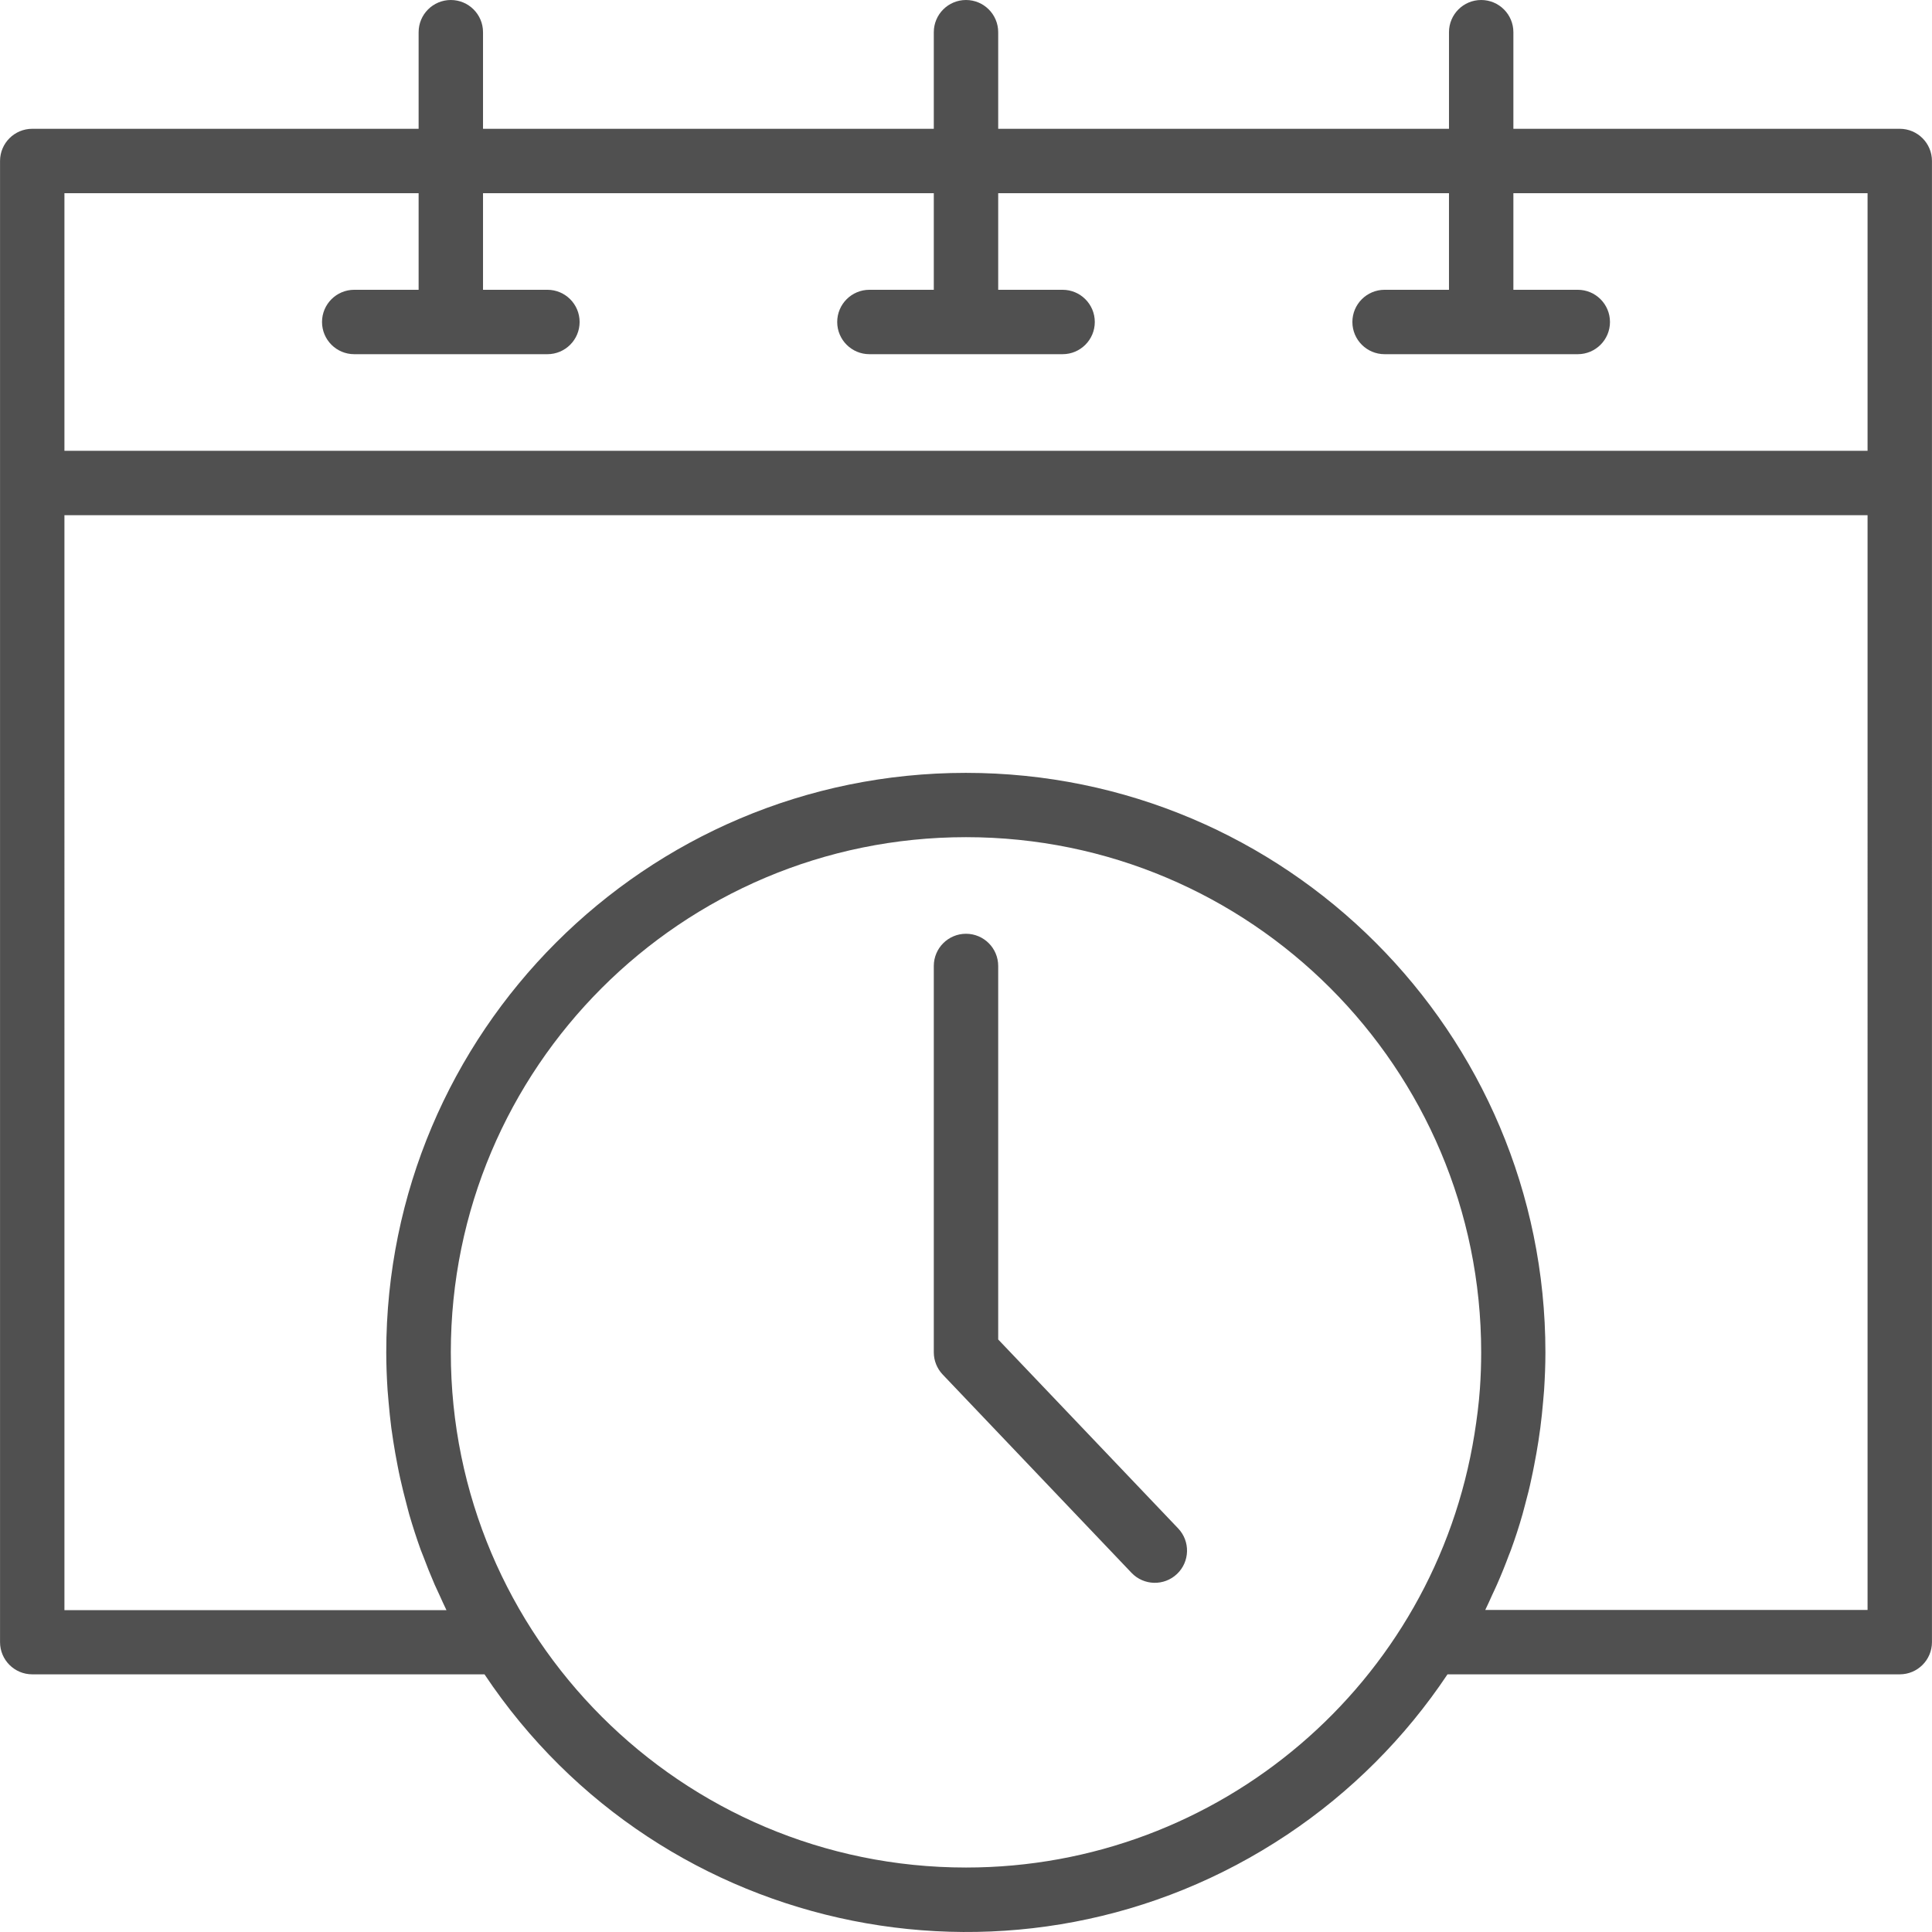
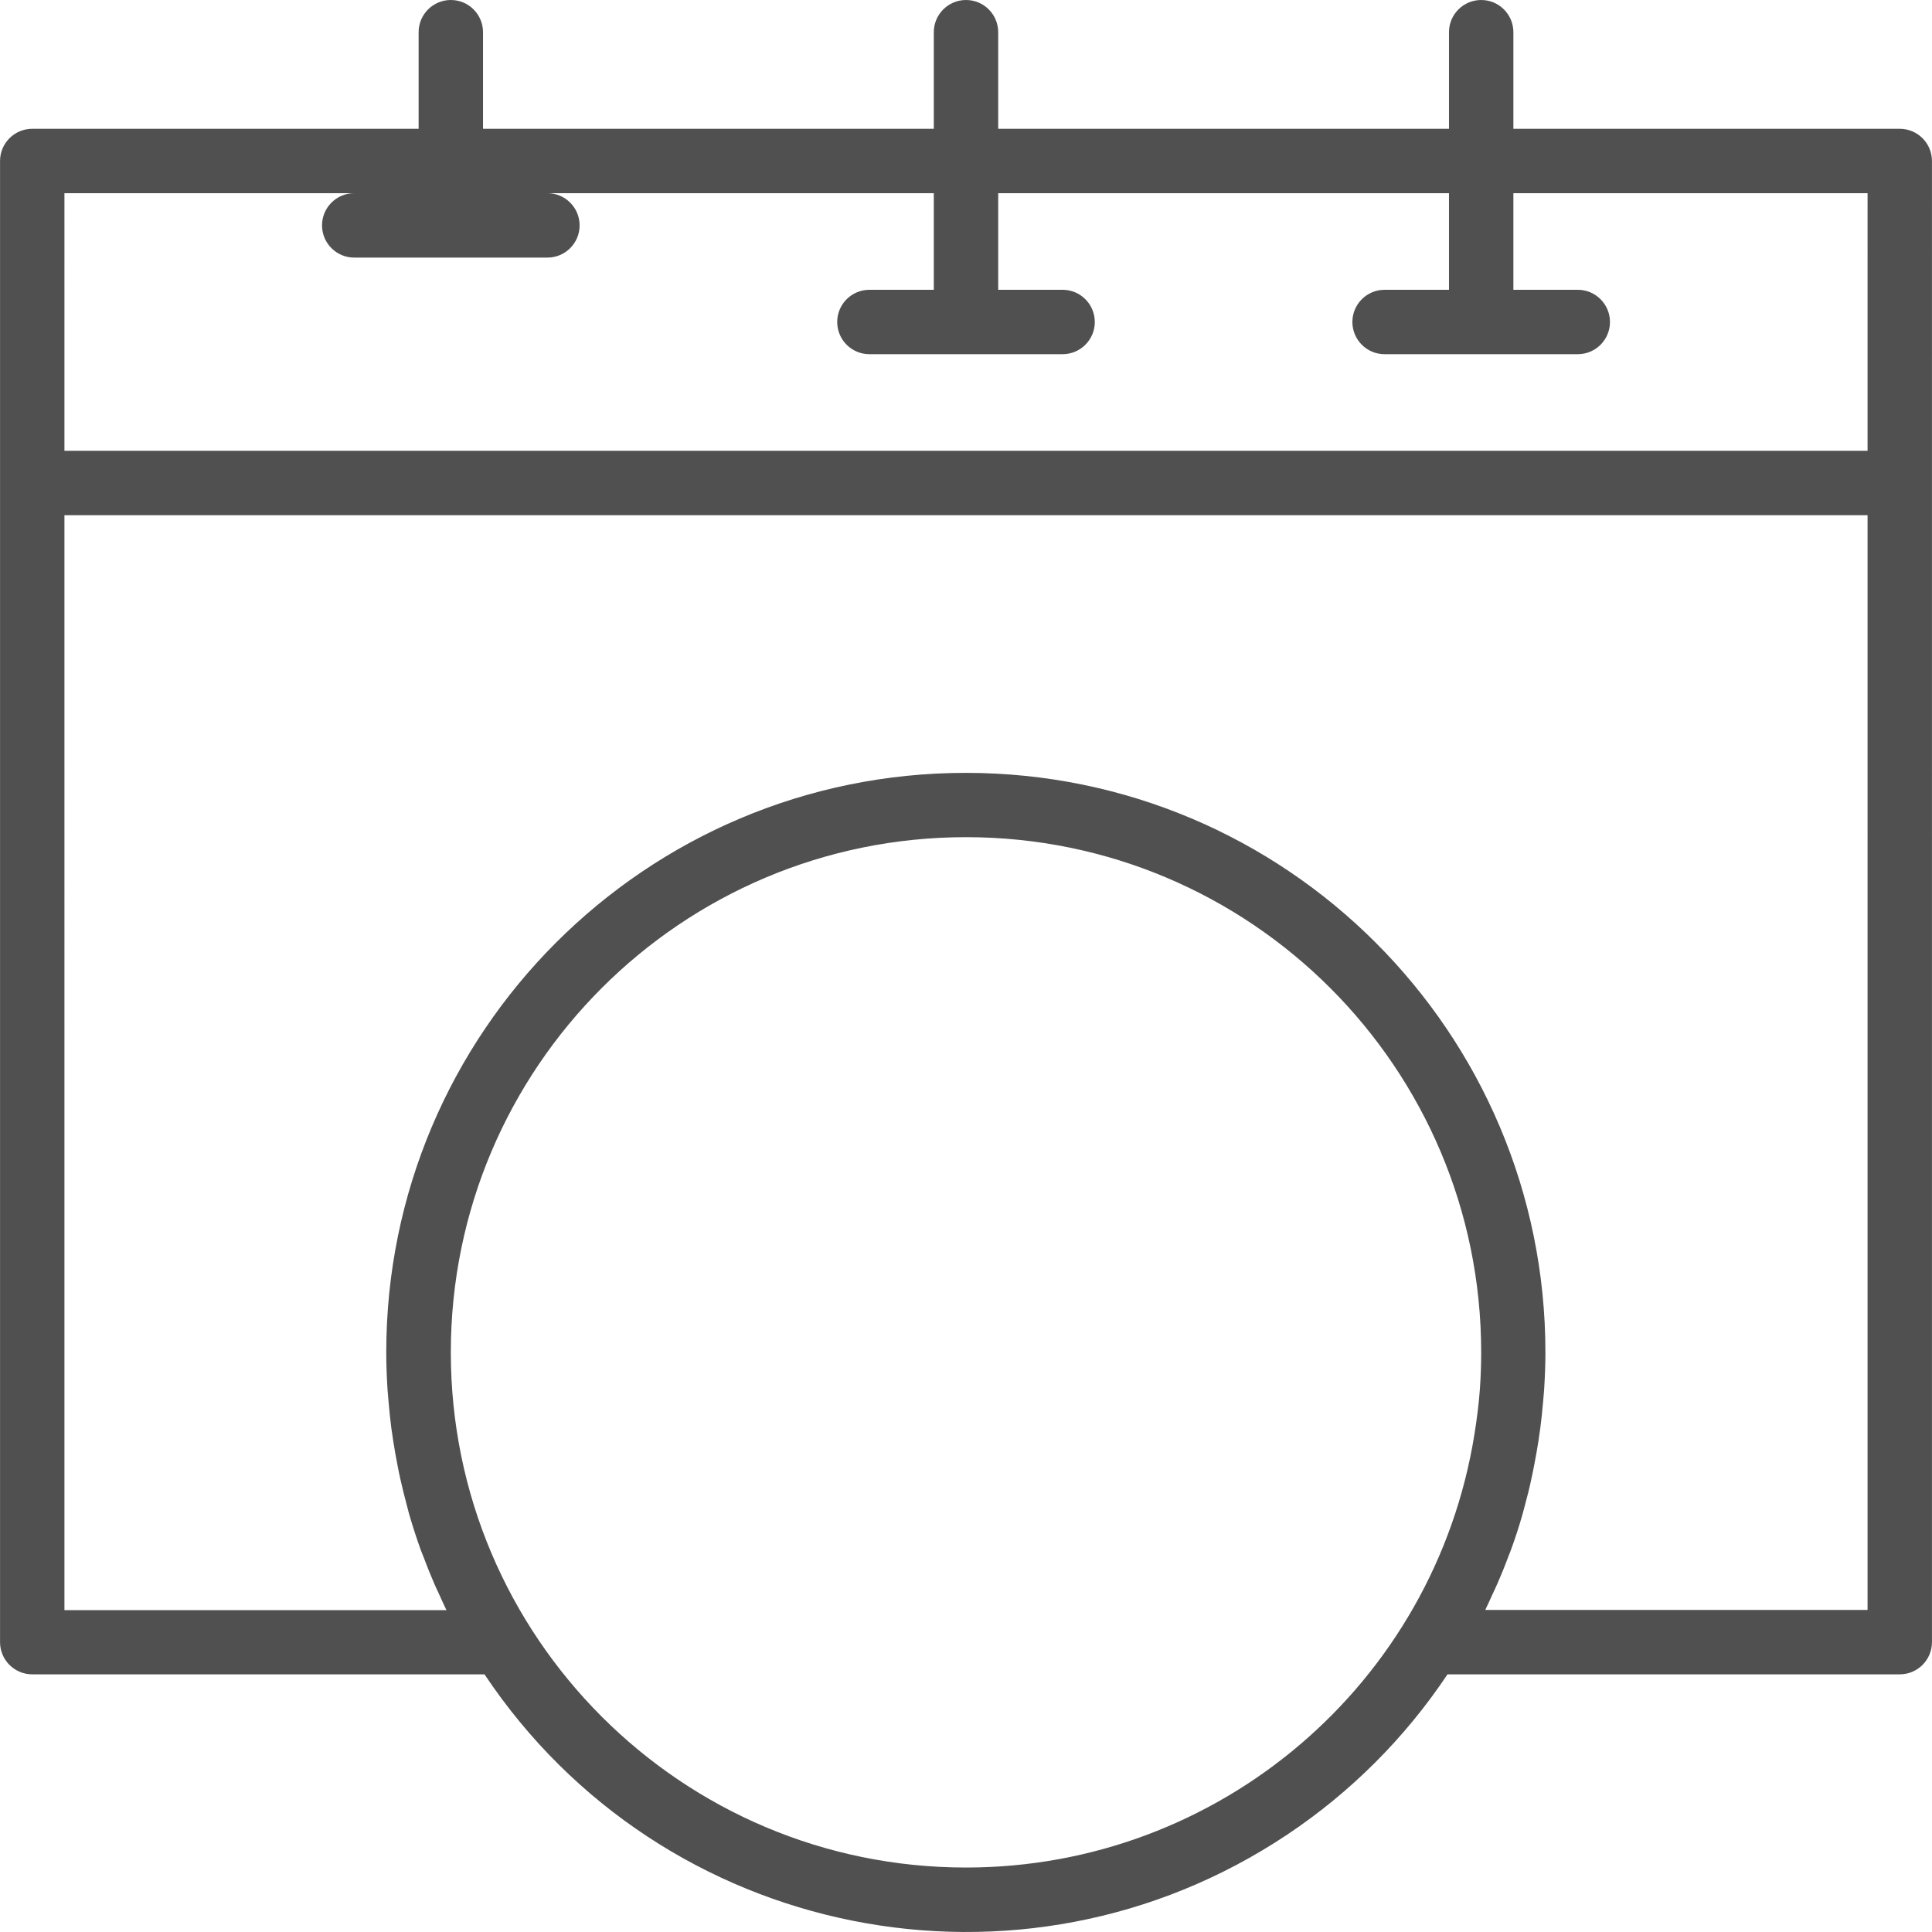
<svg xmlns="http://www.w3.org/2000/svg" fill="#505050" version="1.1" id="Capa_1" x="0px" y="0px" viewBox="0 0 480.018 480.018" style="enable-background:new 0 0 480.018 480.018;" xml:space="preserve">
  <g>
    <g>
-       <path d="M472.009,32h-96V8c0-4.418-3.582-8-8-8s-8,3.582-8,8v24h-112V8c0-4.418-3.582-8-8-8s-8,3.582-8,8v24h-112V8    c0-4.418-3.582-8-8-8s-8,3.582-8,8v24h-96c-4.418,0-8,3.582-8,8v368c0,4.418,3.582,8,8,8h112.368    c44.075,66.071,133.367,83.902,199.438,39.826c15.771-10.521,29.306-24.056,39.826-39.826h112.368c4.418,0,8-3.582,8-8V40    C480.009,35.582,476.427,32,472.009,32z M367.697,345c-0.264,3.8-0.76,7.56-1.352,11.296    C356.412,418.359,302.862,464.012,240.009,464c-70.692,0-128-57.308-128-128s57.308-128,128-128s128,57.308,128,128    C368.009,339.019,367.905,342.019,367.697,345z M464.009,400h-94.984c0.592-1.192,1.112-2.4,1.672-3.624    c0.416-0.896,0.848-1.784,1.24-2.688c1.067-2.421,2.059-4.872,2.976-7.352c0.16-0.416,0.336-0.8,0.488-1.24    c1.067-2.912,2.024-5.859,2.872-8.84c0.232-0.8,0.424-1.6,0.64-2.4c0.592-2.184,1.152-4.368,1.6-6.584    c0.24-1.056,0.448-2.128,0.656-3.2c0.4-2.016,0.757-4.04,1.072-6.072c0.168-1.096,0.328-2.2,0.472-3.304    c0.28-2.136,0.496-4.272,0.68-6.4c0.08-0.968,0.184-1.936,0.248-2.912c0.2-3.112,0.328-6.224,0.328-9.36    c0-79.529-64.471-144-144-144s-144,64.471-144,144c0,3.136,0.128,6.248,0.328,9.36c0.064,0.976,0.168,1.944,0.248,2.92    c0.184,2.144,0.4,4.28,0.672,6.4c0.144,1.112,0.312,2.216,0.488,3.328c0.315,2.027,0.669,4.043,1.064,6.048    c0.208,1.072,0.416,2.144,0.656,3.2c0.48,2.184,1.032,4.352,1.6,6.512c0.224,0.8,0.416,1.672,0.656,2.496    c0.864,2.96,1.808,5.888,2.856,8.8c0.176,0.48,0.384,0.944,0.56,1.416c0.901,2.416,1.867,4.816,2.896,7.2    c0.416,0.944,0.856,1.864,1.288,2.792c0.552,1.184,1.064,2.4,1.648,3.56h-94.92V128h448V400z M464.009,112h-448V48h88v24h-16    c-4.418,0-8,3.582-8,8s3.582,8,8,8h48c4.418,0,8-3.582,8-8s-3.582-8-8-8h-16V48h112v24h-16c-4.418,0-8,3.582-8,8s3.582,8,8,8h48    c4.418,0,8-3.582,8-8s-3.582-8-8-8h-16V48h112v24h-16c-4.418,0-8,3.582-8,8s3.582,8,8,8h48c4.418,0,8-3.582,8-8s-3.582-8-8-8h-16    V48h88V112z" />
+       <path d="M472.009,32h-96V8c0-4.418-3.582-8-8-8s-8,3.582-8,8v24h-112V8c0-4.418-3.582-8-8-8s-8,3.582-8,8v24h-112V8    c0-4.418-3.582-8-8-8s-8,3.582-8,8v24h-96c-4.418,0-8,3.582-8,8v368c0,4.418,3.582,8,8,8h112.368    c44.075,66.071,133.367,83.902,199.438,39.826c15.771-10.521,29.306-24.056,39.826-39.826h112.368c4.418,0,8-3.582,8-8V40    C480.009,35.582,476.427,32,472.009,32z M367.697,345c-0.264,3.8-0.76,7.56-1.352,11.296    C356.412,418.359,302.862,464.012,240.009,464c-70.692,0-128-57.308-128-128s57.308-128,128-128s128,57.308,128,128    C368.009,339.019,367.905,342.019,367.697,345z M464.009,400h-94.984c0.592-1.192,1.112-2.4,1.672-3.624    c0.416-0.896,0.848-1.784,1.24-2.688c1.067-2.421,2.059-4.872,2.976-7.352c0.16-0.416,0.336-0.8,0.488-1.24    c1.067-2.912,2.024-5.859,2.872-8.84c0.232-0.8,0.424-1.6,0.64-2.4c0.592-2.184,1.152-4.368,1.6-6.584    c0.24-1.056,0.448-2.128,0.656-3.2c0.4-2.016,0.757-4.04,1.072-6.072c0.168-1.096,0.328-2.2,0.472-3.304    c0.28-2.136,0.496-4.272,0.68-6.4c0.08-0.968,0.184-1.936,0.248-2.912c0.2-3.112,0.328-6.224,0.328-9.36    c0-79.529-64.471-144-144-144s-144,64.471-144,144c0,3.136,0.128,6.248,0.328,9.36c0.064,0.976,0.168,1.944,0.248,2.92    c0.184,2.144,0.4,4.28,0.672,6.4c0.144,1.112,0.312,2.216,0.488,3.328c0.315,2.027,0.669,4.043,1.064,6.048    c0.208,1.072,0.416,2.144,0.656,3.2c0.48,2.184,1.032,4.352,1.6,6.512c0.224,0.8,0.416,1.672,0.656,2.496    c0.864,2.96,1.808,5.888,2.856,8.8c0.176,0.48,0.384,0.944,0.56,1.416c0.901,2.416,1.867,4.816,2.896,7.2    c0.416,0.944,0.856,1.864,1.288,2.792c0.552,1.184,1.064,2.4,1.648,3.56h-94.92V128h448V400z M464.009,112h-448V48h88h-16    c-4.418,0-8,3.582-8,8s3.582,8,8,8h48c4.418,0,8-3.582,8-8s-3.582-8-8-8h-16V48h112v24h-16c-4.418,0-8,3.582-8,8s3.582,8,8,8h48    c4.418,0,8-3.582,8-8s-3.582-8-8-8h-16V48h112v24h-16c-4.418,0-8,3.582-8,8s3.582,8,8,8h48c4.418,0,8-3.582,8-8s-3.582-8-8-8h-16    V48h88V112z" />
    </g>
  </g>
  <g>
    <g>
-       <path d="M292.721,379.744L248.009,332.8V240c0-4.418-3.582-8-8-8s-8,3.582-8,8v96c0.002,2.053,0.792,4.026,2.208,5.512    l46.912,49.264c3.046,3.201,8.111,3.326,11.312,0.28C295.642,388.01,295.767,382.945,292.721,379.744z" />
-     </g>
+       </g>
  </g>
  <g>
</g>
  <g>
</g>
  <g>
</g>
  <g>
</g>
  <g>
</g>
  <g>
</g>
  <g>
</g>
  <g>
</g>
  <g>
</g>
  <g>
</g>
  <g>
</g>
  <g>
</g>
  <g>
</g>
  <g>
</g>
  <g>
</g>
</svg>